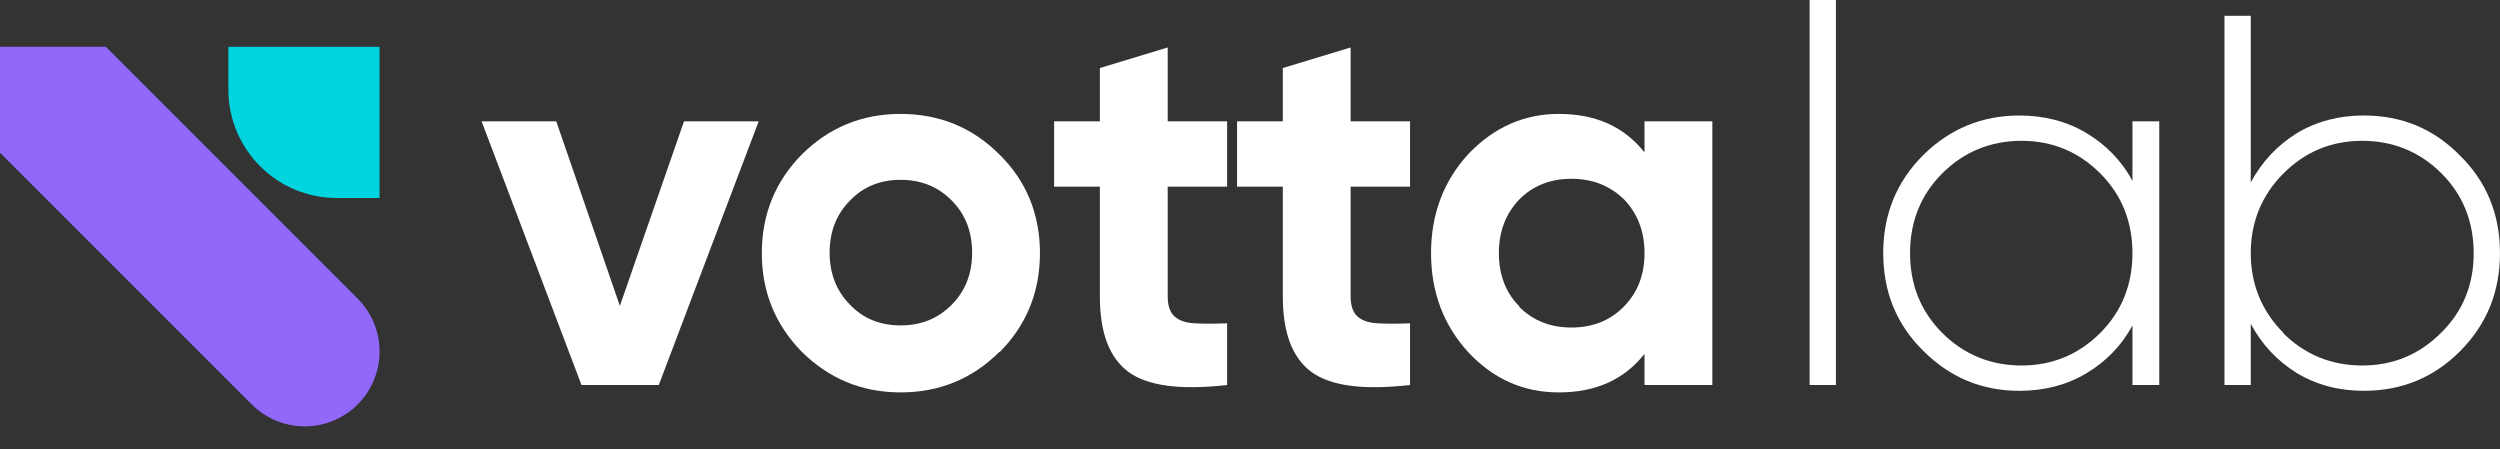
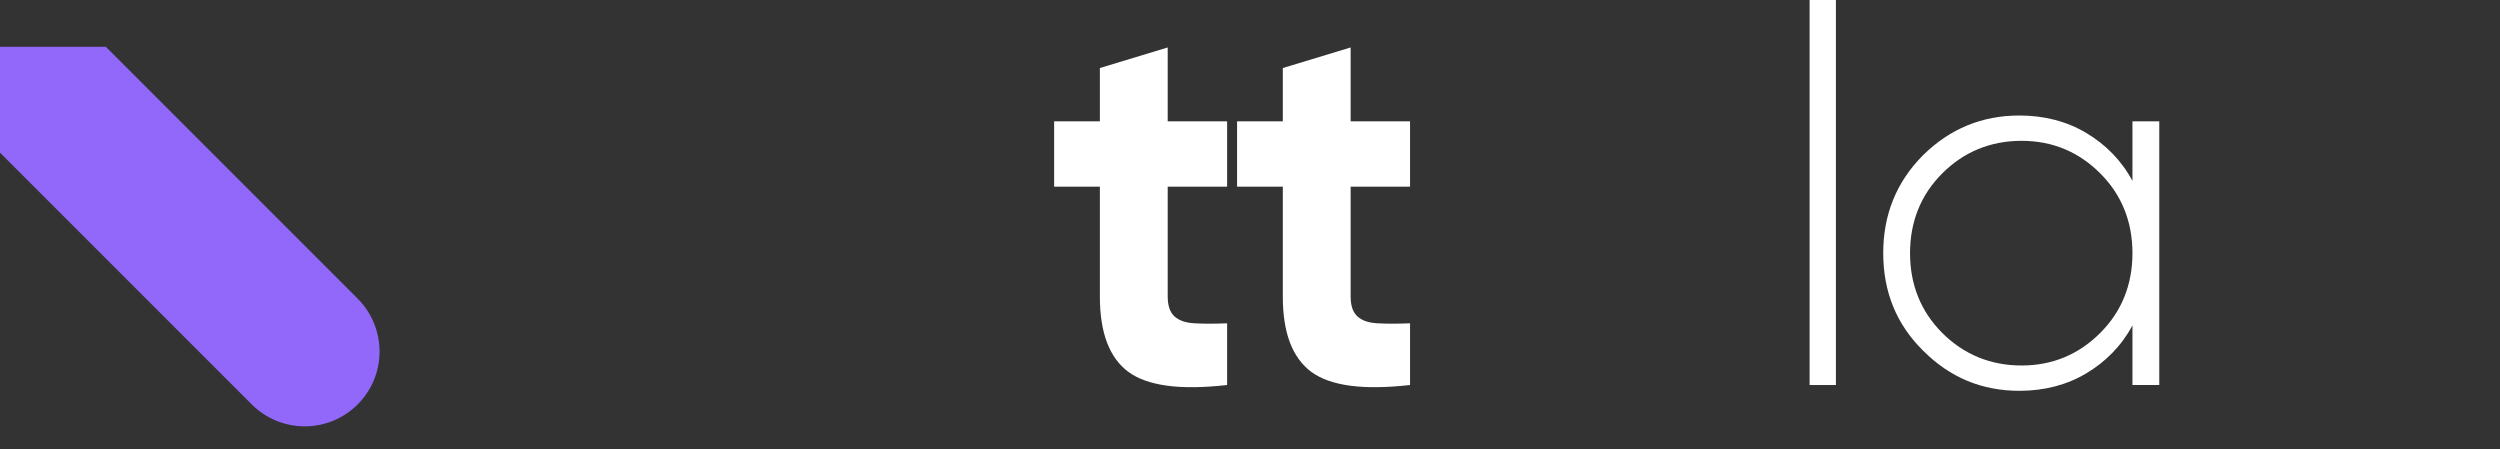
<svg xmlns="http://www.w3.org/2000/svg" width="100%" height="100%" viewBox="0 0 3840 690" version="1.1" xml:space="preserve" style="fill-rule:evenodd;clip-rule:evenodd;stroke-linejoin:round;stroke-miterlimit:2;">
  <rect x="0" y="0" width="3840" height="690" fill="#333333" stroke="none" />
  <g>
    <g transform="matrix(4.572,0,0,4.572,64.07,-953.598)">
      <g transform="matrix(176.644,0,0,177.19,147.252,337.92)">
-         <path d="M0.388,-0.5l0.142,0l-0.19,0.5l-0.147,-0l-0.19,-0.5l0.142,0l0.121,0.35l0.122,-0.35Z" style="fill:#fff;fill-rule:nonzero;" />
-       </g>
+         </g>
      <g transform="matrix(176.644,0,0,177.19,236.093,337.92)">
-         <path d="M0.485,-0.063c-0.051,0.051 -0.114,0.077 -0.188,0.077c-0.074,0 -0.136,-0.026 -0.188,-0.077c-0.05,-0.051 -0.076,-0.113 -0.076,-0.187c0,-0.074 0.026,-0.137 0.077,-0.188c0.051,-0.05 0.113,-0.076 0.187,-0.076c0.074,0 0.137,0.026 0.188,0.077c0.051,0.05 0.077,0.113 0.077,0.187c0,0.074 -0.026,0.137 -0.077,0.188Zm-0.284,-0.089c0.025,0.026 0.057,0.039 0.096,0.039c0.039,-0 0.071,-0.013 0.097,-0.039c0.026,-0.026 0.039,-0.059 0.039,-0.099c0,-0.04 -0.013,-0.073 -0.039,-0.099c-0.026,-0.026 -0.058,-0.039 -0.097,-0.039c-0.039,-0 -0.071,0.013 -0.096,0.039c-0.026,0.026 -0.039,0.059 -0.039,0.099c0,0.04 0.013,0.073 0.039,0.099Z" style="fill:#fff;fill-rule:nonzero;" />
-       </g>
+         </g>
      <g transform="matrix(176.644,0,0,177.19,337.304,337.92)">
        <path d="M0.345,-0.376l-0.113,0l-0,0.208c-0,0.017 0.004,0.03 0.013,0.038c0.009,0.008 0.021,0.012 0.038,0.013c0.017,0.001 0.037,0.001 0.062,-0l0,0.117c-0.089,0.01 -0.151,0.002 -0.188,-0.025c-0.036,-0.027 -0.054,-0.074 -0.054,-0.143l-0,-0.208l-0.087,0l-0,-0.124l0.087,0l-0,-0.101l0.129,-0.039l-0,0.14l0.113,0l0,0.124Z" style="fill:#fff;fill-rule:nonzero;" />
      </g>
      <g transform="matrix(176.644,0,0,177.19,398.762,337.92)">
        <path d="M0.345,-0.376l-0.113,0l-0,0.208c-0,0.017 0.004,0.03 0.013,0.038c0.009,0.008 0.021,0.012 0.038,0.013c0.017,0.001 0.037,0.001 0.062,-0l0,0.117c-0.089,0.01 -0.151,0.002 -0.188,-0.025c-0.036,-0.027 -0.054,-0.074 -0.054,-0.143l-0,-0.208l-0.087,0l-0,-0.124l0.087,0l-0,-0.101l0.129,-0.039l-0,0.14l0.113,0l0,0.124Z" style="fill:#fff;fill-rule:nonzero;" />
      </g>
      <g transform="matrix(176.644,0,0,177.19,460.928,337.92)">
-         <path d="M0.439,-0.5l0.129,0l0,0.5l-0.129,-0l-0,-0.059c-0.039,0.049 -0.093,0.073 -0.163,0.073c-0.067,0 -0.124,-0.025 -0.172,-0.076c-0.047,-0.051 -0.071,-0.114 -0.071,-0.188c0,-0.074 0.024,-0.137 0.071,-0.188c0.048,-0.05 0.105,-0.076 0.172,-0.076c0.07,0 0.124,0.024 0.163,0.073l-0,-0.059Zm-0.238,0.352c0.026,0.026 0.059,0.039 0.099,0.039c0.04,0 0.073,-0.013 0.099,-0.039c0.027,-0.027 0.04,-0.061 0.04,-0.102c0,-0.041 -0.013,-0.075 -0.039,-0.102c-0.027,-0.026 -0.06,-0.039 -0.1,-0.039c-0.04,-0 -0.073,0.013 -0.099,0.039c-0.026,0.027 -0.039,0.061 -0.039,0.102c-0,0.041 0.013,0.075 0.039,0.101Z" style="fill:#fff;fill-rule:nonzero;" />
-       </g>
+         </g>
      <g transform="matrix(176.644,0,0,177.19,580.339,337.92)">
        <rect x="0.077" y="-0.73" width="0.05" height="0.73" style="fill:#fff;fill-rule:nonzero;" />
      </g>
      <g transform="matrix(176.644,0,0,177.19,611.076,337.92)">
        <path d="M0.517,-0.5l0.051,0l0,0.5l-0.051,-0l0,-0.113c-0.021,0.039 -0.051,0.069 -0.088,0.091c-0.037,0.022 -0.08,0.033 -0.127,0.033c-0.071,0 -0.132,-0.025 -0.183,-0.076c-0.051,-0.05 -0.076,-0.112 -0.076,-0.185c-0,-0.073 0.025,-0.135 0.076,-0.186c0.051,-0.05 0.112,-0.075 0.183,-0.075c0.047,0 0.09,0.011 0.127,0.033c0.037,0.022 0.067,0.052 0.088,0.091l0,-0.113Zm-0.362,0.401c0.041,0.041 0.092,0.062 0.151,0.062c0.059,-0 0.109,-0.021 0.15,-0.062c0.041,-0.041 0.061,-0.092 0.061,-0.151c-0,-0.059 -0.02,-0.11 -0.061,-0.151c-0.041,-0.041 -0.091,-0.062 -0.15,-0.062c-0.059,-0 -0.11,0.021 -0.151,0.062c-0.041,0.041 -0.061,0.092 -0.061,0.151c-0,0.059 0.02,0.11 0.061,0.151Z" style="fill:#fff;fill-rule:nonzero;" />
      </g>
      <g transform="matrix(176.644,0,0,177.19,719.712,337.92)">
-         <path d="M0.342,-0.511c0.072,0 0.133,0.025 0.183,0.076c0.051,0.05 0.076,0.112 0.076,0.185c0,0.073 -0.025,0.135 -0.076,0.186c-0.05,0.05 -0.111,0.075 -0.183,0.075c-0.047,0 -0.09,-0.011 -0.128,-0.034c-0.037,-0.023 -0.066,-0.054 -0.087,-0.093l0,0.116l-0.05,-0l0,-0.7l0.05,0l0,0.316c0.021,-0.039 0.05,-0.07 0.087,-0.093c0.038,-0.023 0.081,-0.034 0.128,-0.034Zm-0.154,0.412c0.041,0.041 0.092,0.062 0.151,0.062c0.059,0 0.109,-0.021 0.15,-0.062c0.042,-0.041 0.062,-0.092 0.062,-0.151c0,-0.059 -0.02,-0.11 -0.061,-0.151c-0.041,-0.041 -0.092,-0.062 -0.151,-0.062c-0.059,0 -0.109,0.021 -0.15,0.062c-0.041,0.041 -0.062,0.092 -0.062,0.151c0,0.059 0.021,0.11 0.062,0.151Z" style="fill:#fff;fill-rule:nonzero;" />
-       </g>
+         </g>
    </g>
    <g>
      <path d="M0,234.467l0,-162.575l162.575,0l386.752,386.753c21.556,21.555 33.666,50.791 33.666,81.275l-0,0.024c-0,63.48 -51.461,114.941 -114.941,114.941l-0.024,-0c-30.484,-0 -59.72,-12.11 -81.275,-33.666l-386.753,-386.752Z" style="fill:#9268fb;" />
-       <path d="M582.993,71.892l-0,232.217c-0,-0 -28.573,-0 -65.673,-0c-91.98,-0 -166.544,-74.564 -166.544,-166.544c-0,-37.1 -0,-65.673 -0,-65.673l232.217,0Z" style="fill:#00d4df;" />
    </g>
  </g>
</svg>